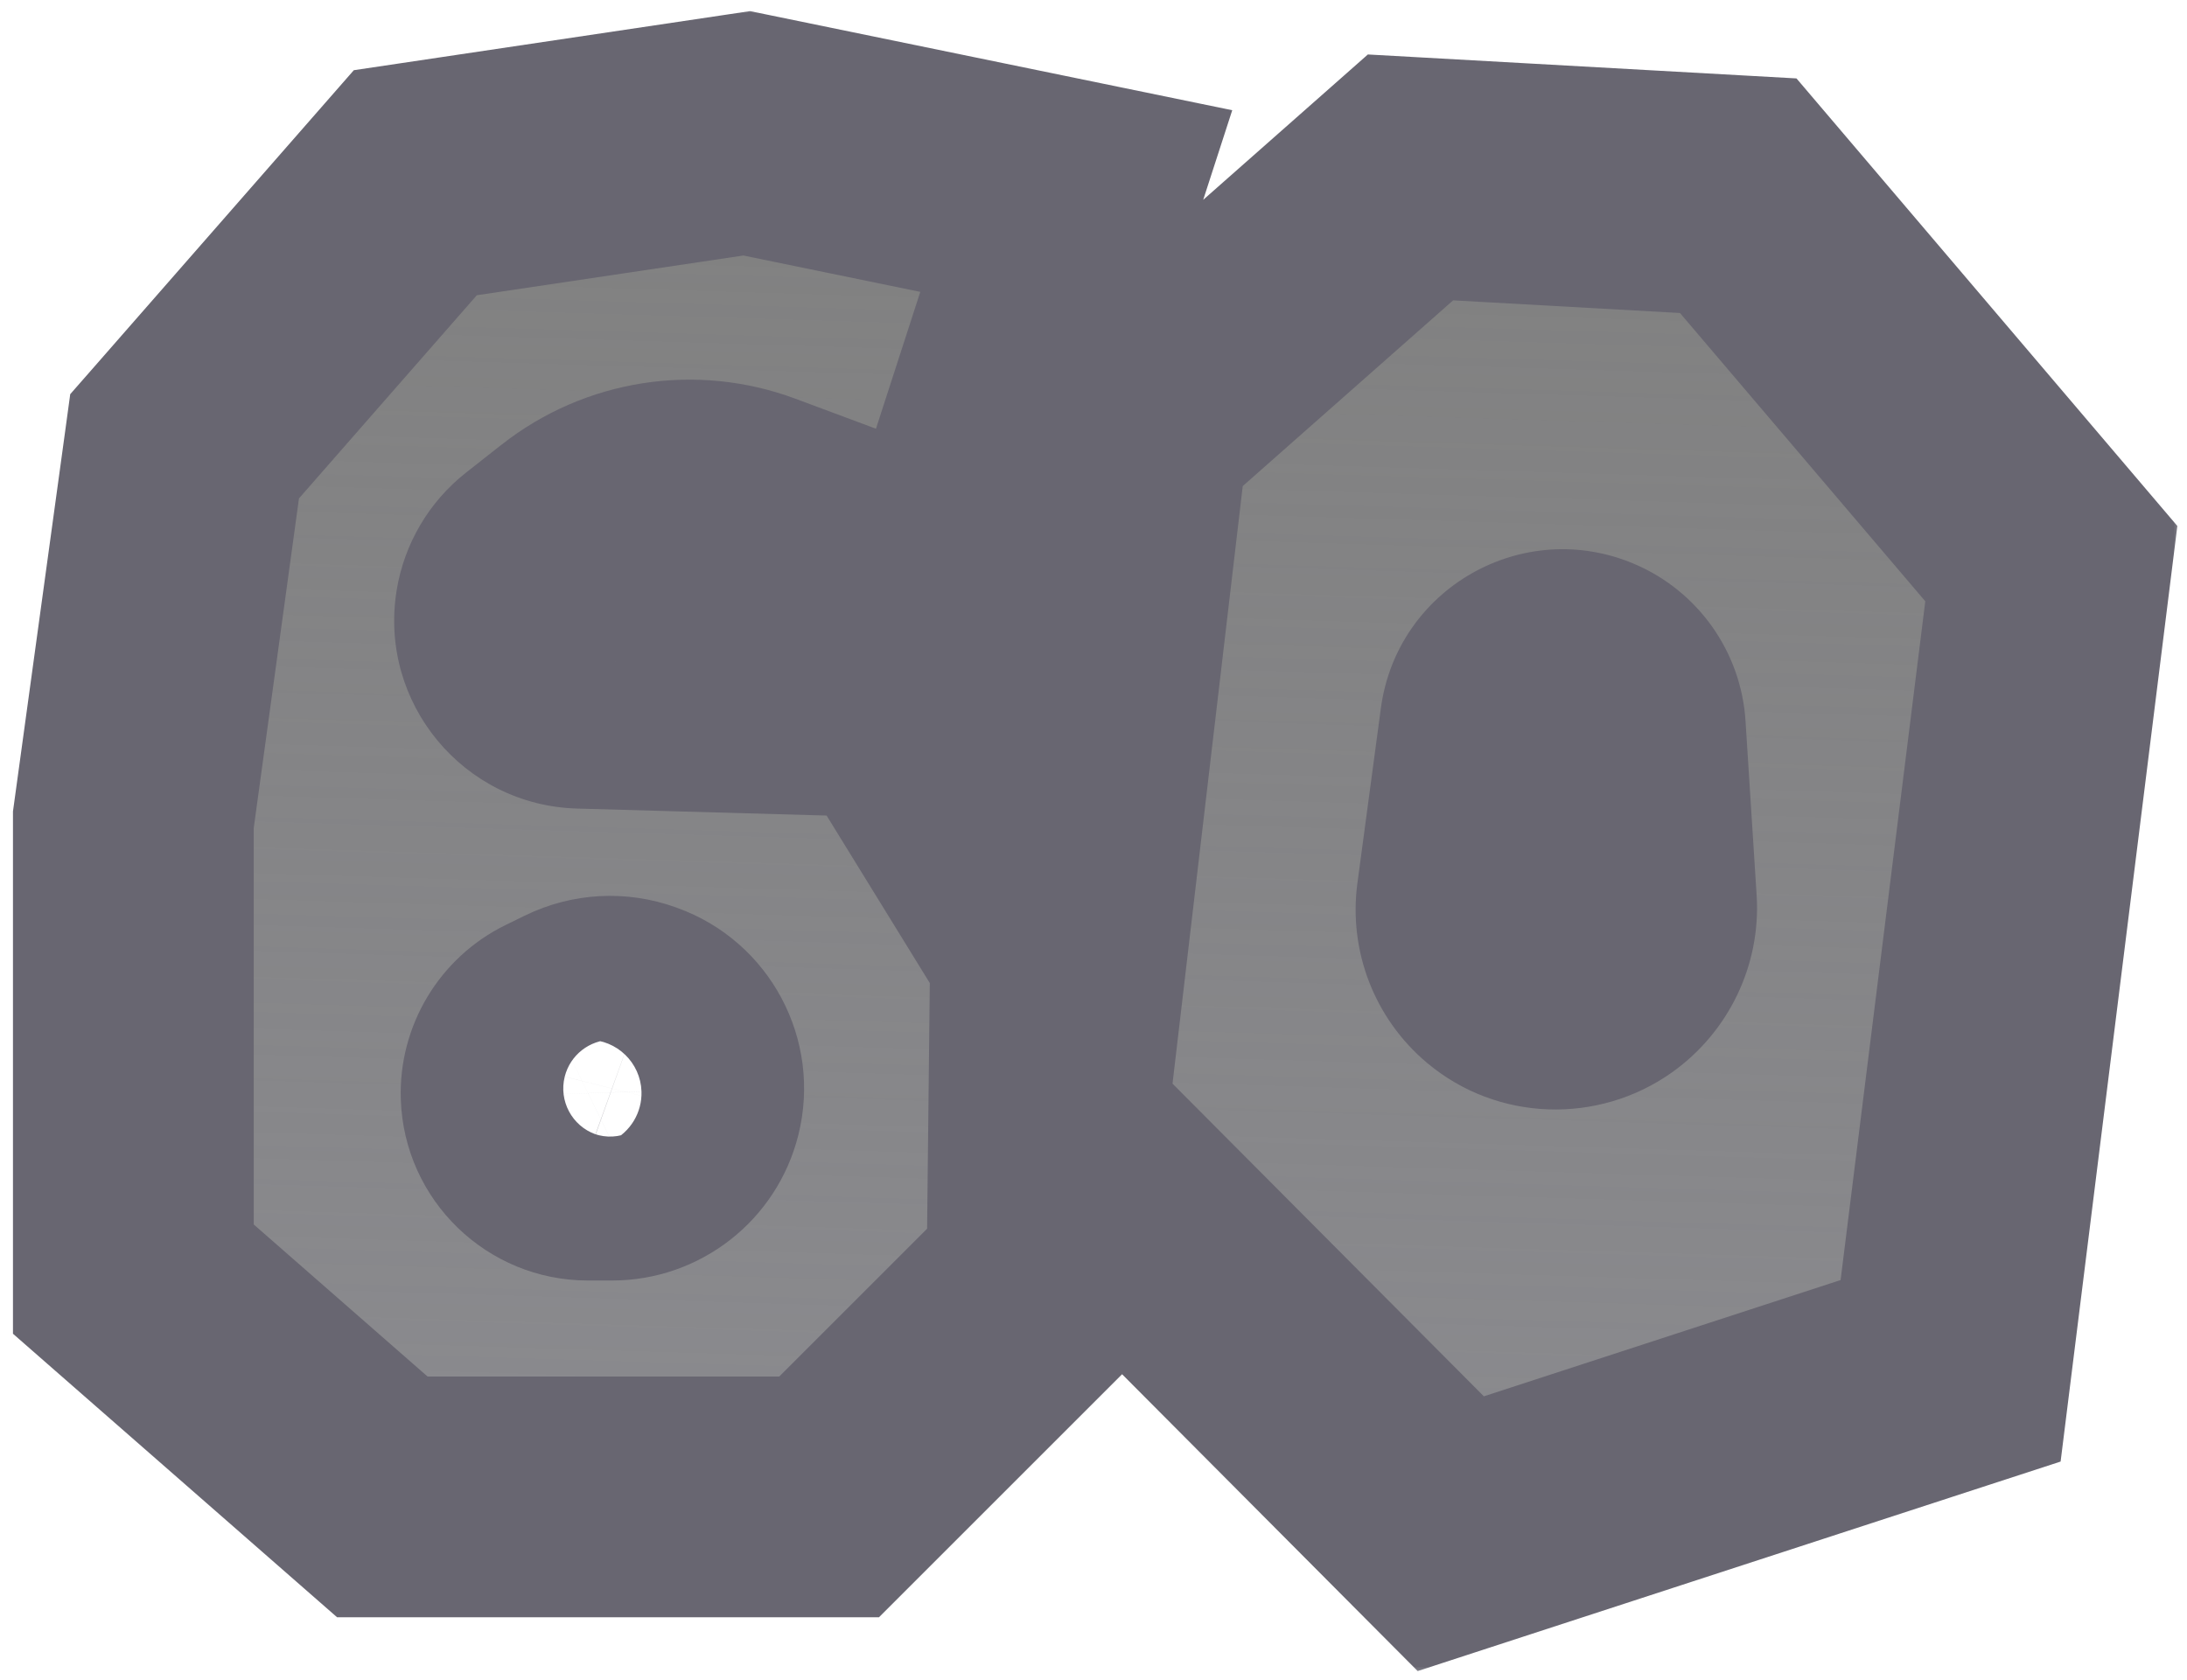
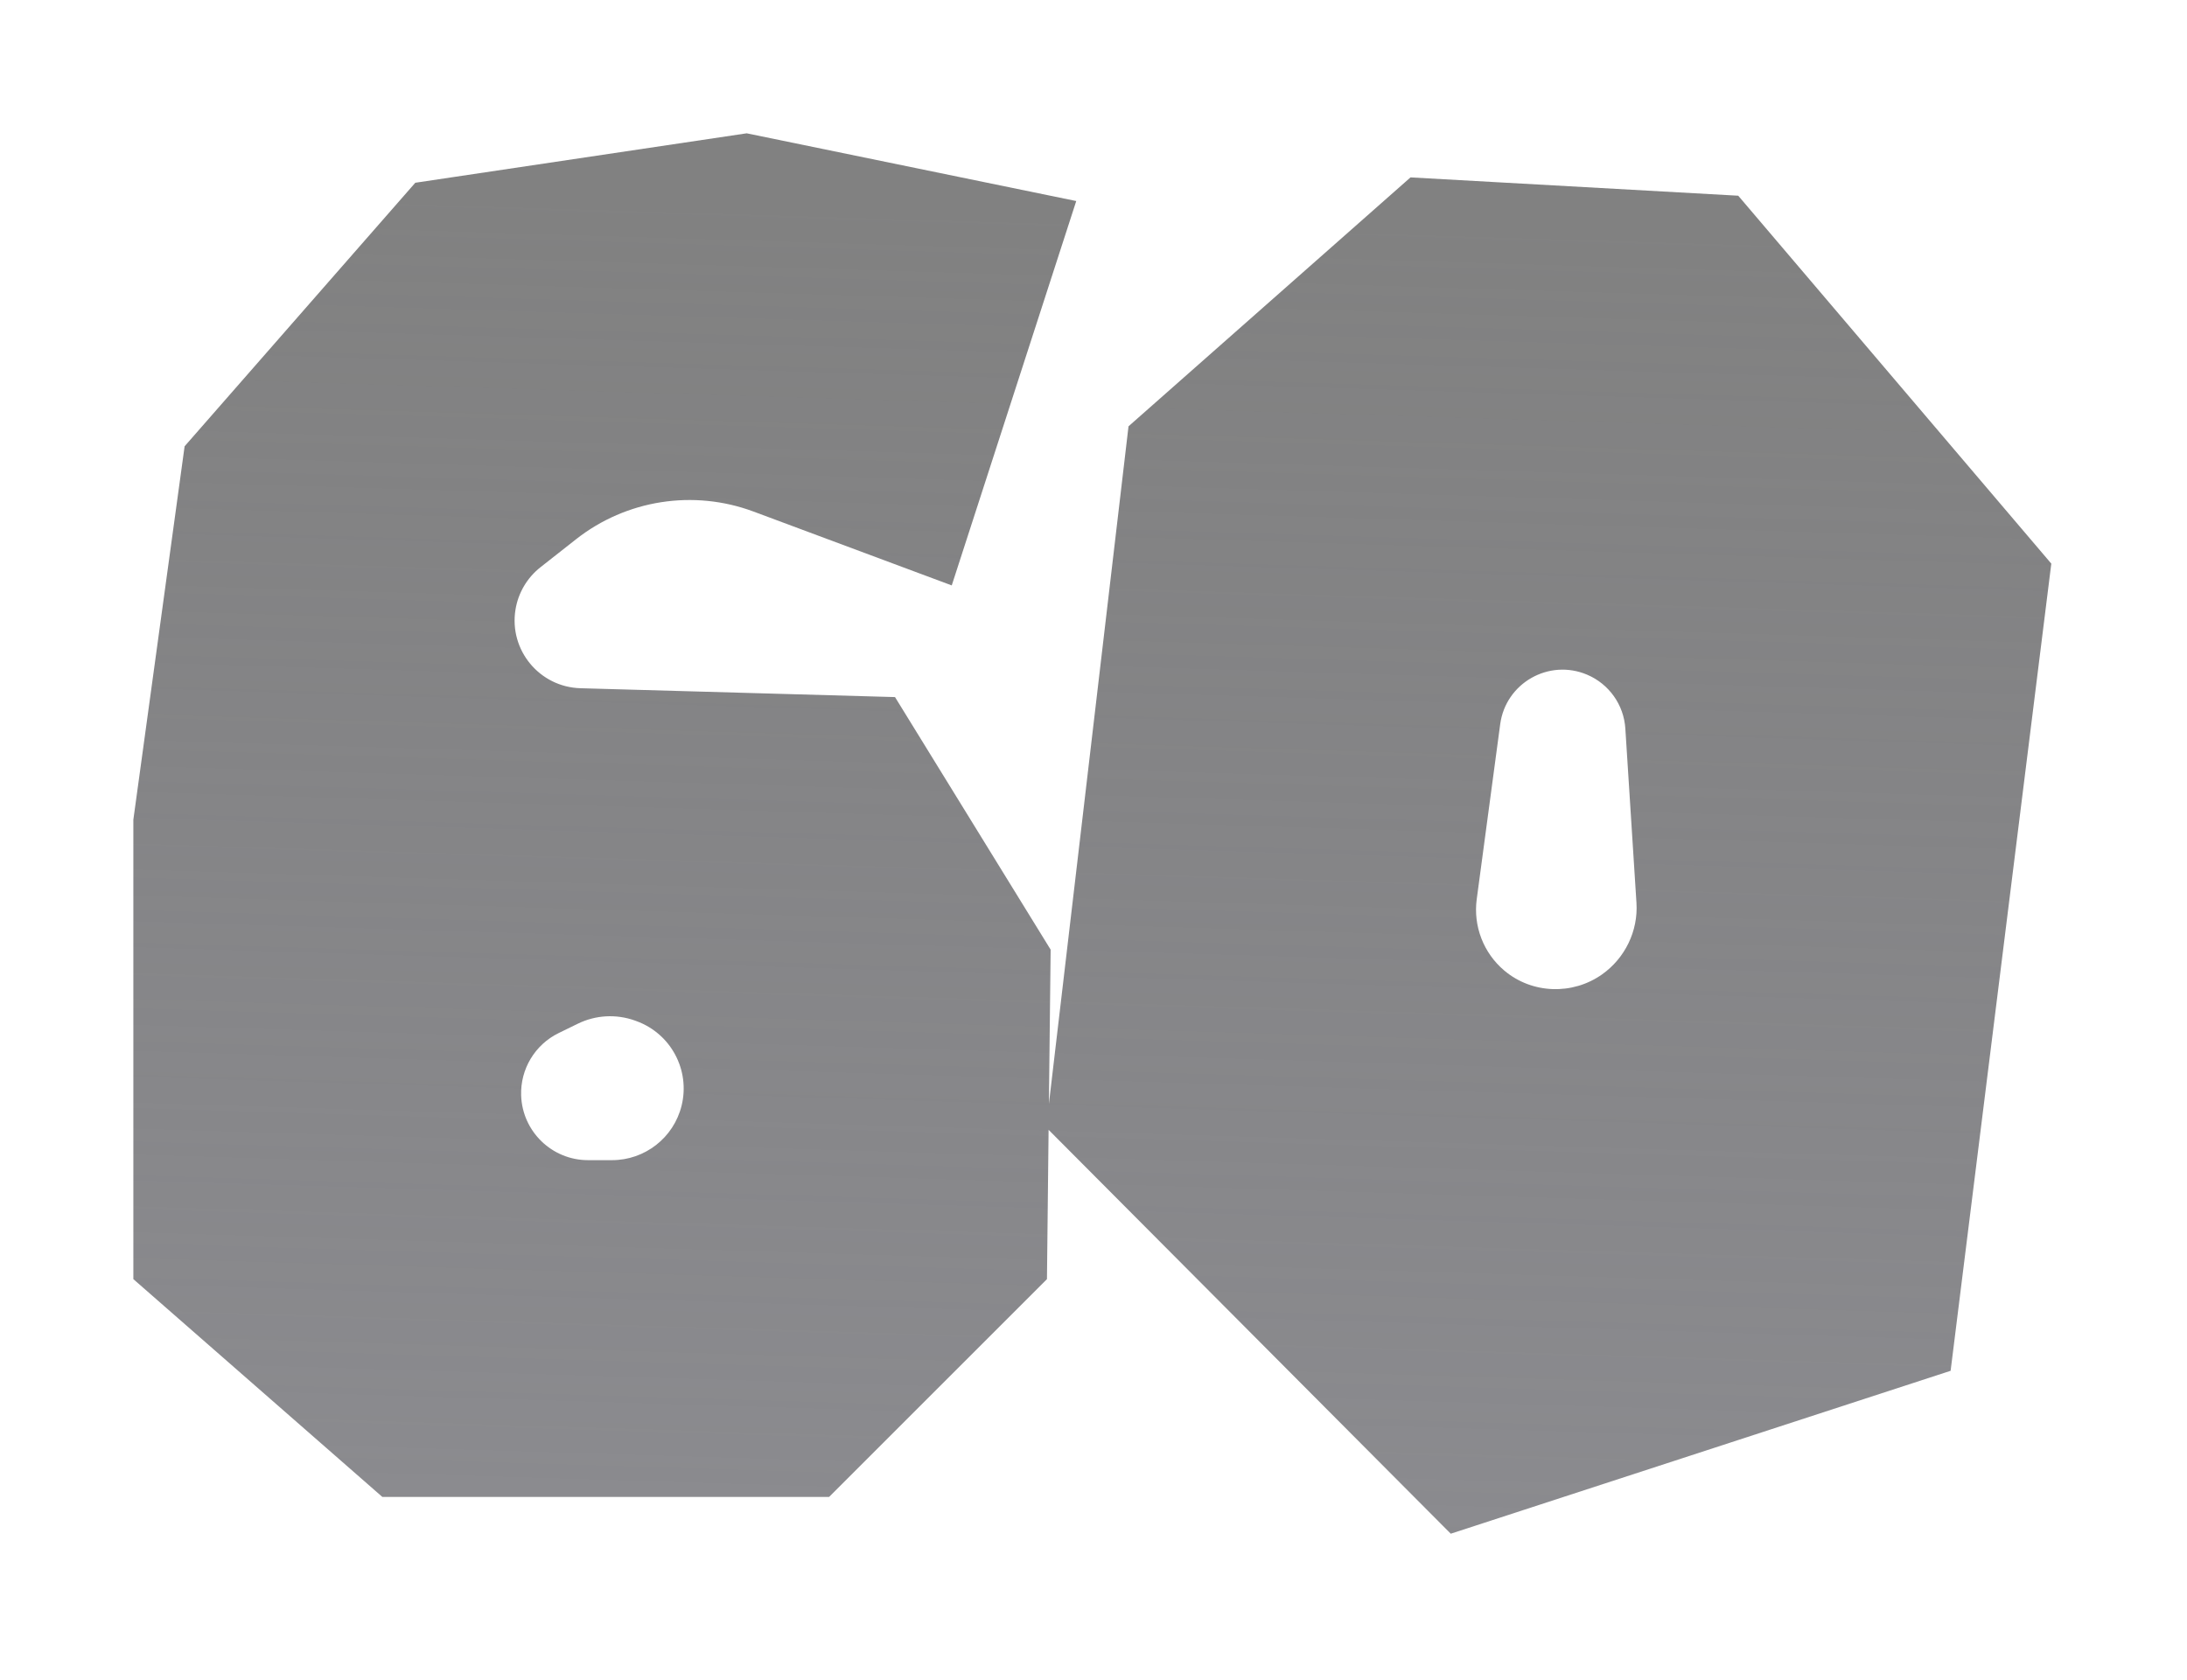
<svg xmlns="http://www.w3.org/2000/svg" fill="none" height="100%" overflow="visible" preserveAspectRatio="none" style="display: block;" viewBox="0 0 82 63" width="100%">
  <g id="Union">
    <mask fill="black" height="63" id="path-1-outside-1_0_65" maskUnits="userSpaceOnUse" width="82" x="0" y="0">
      <rect fill="white" height="63" width="82" />
      <path d="M40.353 7.54L35.685 21.956L28.253 19.186C26.005 18.349 23.482 18.742 21.597 20.226L20.266 21.273C19.764 21.668 19.428 22.238 19.327 22.868C19.084 24.385 20.23 25.769 21.766 25.812L33.558 26.144L39.393 35.617L39.328 41.399L42.313 15.989L52.886 6.653L65.174 7.34L76.912 21.139L73.137 51.412L54.395 57.522L39.316 42.374L39.255 47.974L31.086 56.143H14.336L5 47.974V30.743L6.922 16.738L15.571 6.854L27.997 5L40.353 7.54ZM23.806 38.276C23.106 38.025 22.334 38.067 21.666 38.394L20.945 38.746C20.057 39.181 19.507 40.097 19.54 41.086C19.586 42.438 20.696 43.512 22.049 43.512H22.946C24.18 43.512 25.255 42.672 25.554 41.476C25.888 40.137 25.155 38.763 23.857 38.295L23.806 38.276ZM59.512 25.306C58.078 24.695 56.456 25.617 56.249 27.161L55.369 33.723C55.233 34.735 55.624 35.747 56.406 36.404C57.446 37.279 58.963 37.328 60.071 36.543C60.93 35.934 61.425 34.915 61.358 33.864L60.941 27.325C60.885 26.436 60.331 25.655 59.512 25.306Z" />
    </mask>
    <path d="M40.353 7.54L35.685 21.956L28.253 19.186C26.005 18.349 23.482 18.742 21.597 20.226L20.266 21.273C19.764 21.668 19.428 22.238 19.327 22.868C19.084 24.385 20.23 25.769 21.766 25.812L33.558 26.144L39.393 35.617L39.328 41.399L42.313 15.989L52.886 6.653L65.174 7.34L76.912 21.139L73.137 51.412L54.395 57.522L39.316 42.374L39.255 47.974L31.086 56.143H14.336L5 47.974V30.743L6.922 16.738L15.571 6.854L27.997 5L40.353 7.54ZM23.806 38.276C23.106 38.025 22.334 38.067 21.666 38.394L20.945 38.746C20.057 39.181 19.507 40.097 19.54 41.086C19.586 42.438 20.696 43.512 22.049 43.512H22.946C24.18 43.512 25.255 42.672 25.554 41.476C25.888 40.137 25.155 38.763 23.857 38.295L23.806 38.276ZM59.512 25.306C58.078 24.695 56.456 25.617 56.249 27.161L55.369 33.723C55.233 34.735 55.624 35.747 56.406 36.404C57.446 37.279 58.963 37.328 60.071 36.543C60.93 35.934 61.425 34.915 61.358 33.864L60.941 27.325C60.885 26.436 60.331 25.655 59.512 25.306Z" fill="url(#paint0_linear_0_65)" />
-     <path d="M40.353 7.54L44.648 8.931L46.202 4.134L41.263 3.118L40.353 7.54ZM35.685 21.956L34.109 26.186L38.528 27.833L39.98 23.347L35.685 21.956ZM28.253 19.186L26.677 23.417L26.677 23.417L28.253 19.186ZM21.597 20.226L18.806 16.678L18.804 16.678L21.597 20.226ZM20.266 21.273L23.057 24.822L23.058 24.82L20.266 21.273ZM19.327 22.868L14.87 22.152L14.87 22.152L19.327 22.868ZM21.766 25.812L21.638 30.325L21.639 30.325L21.766 25.812ZM33.558 26.144L37.401 23.776L36.122 21.7L33.684 21.631L33.558 26.144ZM39.393 35.617L43.907 35.667L43.921 34.362L43.236 33.25L39.393 35.617ZM39.328 41.399L34.814 41.349L43.812 41.926L39.328 41.399ZM42.313 15.989L39.325 12.605L38.031 13.748L37.83 15.463L42.313 15.989ZM52.886 6.653L53.138 2.146L51.287 2.043L49.898 3.27L52.886 6.653ZM65.174 7.34L68.612 4.415L67.358 2.941L65.426 2.833L65.174 7.34ZM76.912 21.139L81.392 21.697L81.638 19.727L80.351 18.214L76.912 21.139ZM73.137 51.412L74.536 55.704L77.261 54.816L77.616 51.971L73.137 51.412ZM54.395 57.522L51.196 60.706L53.155 62.674L55.795 61.813L54.395 57.522ZM39.316 42.374L42.516 39.189L34.921 31.56L34.802 42.324L39.316 42.374ZM39.255 47.974L42.447 51.166L43.749 49.864L43.769 48.023L39.255 47.974ZM31.086 56.143V60.657H32.956L34.278 59.335L31.086 56.143ZM14.336 56.143L11.363 59.54L12.64 60.657H14.336V56.143ZM5 47.974H0.486V50.022L2.027 51.371L5 47.974ZM5 30.743L0.528 30.129L0.486 30.435V30.743H5ZM6.922 16.738L3.525 13.766L2.633 14.784L2.45 16.125L6.922 16.738ZM15.571 6.854L14.905 2.389L13.266 2.633L12.174 3.881L15.571 6.854ZM27.997 5L28.906 0.578L28.122 0.417L27.331 0.535L27.997 5ZM23.806 38.276L22.277 42.524L22.282 42.526L23.806 38.276ZM21.666 38.394L23.65 42.449L23.65 42.448L21.666 38.394ZM20.945 38.746L18.962 34.691L18.961 34.691L20.945 38.746ZM19.54 41.086L15.028 41.238L15.028 41.239L19.54 41.086ZM25.554 41.476L29.933 42.571L29.933 42.571L25.554 41.476ZM23.857 38.295L25.387 34.048L25.381 34.045L23.857 38.295ZM59.512 25.306L61.282 21.153L61.282 21.153L59.512 25.306ZM56.249 27.161L51.775 26.56L51.775 26.561L56.249 27.161ZM55.369 33.723L50.895 33.123L50.895 33.123L55.369 33.723ZM56.406 36.404L53.501 39.859L53.501 39.859L56.406 36.404ZM60.071 36.543L62.681 40.227L62.681 40.227L60.071 36.543ZM61.358 33.864L65.864 33.577L65.864 33.577L61.358 33.864ZM60.941 27.325L65.447 27.038L65.447 27.038L60.941 27.325ZM40.353 7.54L36.059 6.149L31.391 20.565L35.685 21.956L39.98 23.347L44.648 8.931L40.353 7.54ZM35.685 21.956L37.262 17.726L29.829 14.956L28.253 19.186L26.677 23.417L34.109 26.186L35.685 21.956ZM28.253 19.186L29.829 14.956C26.107 13.569 21.929 14.22 18.806 16.678L21.597 20.226L24.388 23.774C25.036 23.264 25.903 23.128 26.677 23.417L28.253 19.186ZM21.597 20.226L18.804 16.678L17.473 17.726L20.266 21.273L23.058 24.82L24.389 23.773L21.597 20.226ZM20.266 21.273L17.474 17.725C16.082 18.821 15.152 20.401 14.87 22.152L19.327 22.868L23.784 23.584C23.706 24.075 23.445 24.516 23.057 24.822L20.266 21.273ZM19.327 22.868L14.87 22.152C14.194 26.363 17.377 30.205 21.638 30.325L21.766 25.812L21.893 21.3C23.083 21.334 23.973 22.407 23.784 23.584L19.327 22.868ZM21.766 25.812L21.639 30.325L33.431 30.656L33.558 26.144L33.684 21.631L21.892 21.3L21.766 25.812ZM33.558 26.144L29.714 28.511L35.549 37.985L39.393 35.617L43.236 33.25L37.401 23.776L33.558 26.144ZM39.393 35.617L34.879 35.567L34.814 41.349L39.328 41.399L43.842 41.45L43.907 35.667L39.393 35.617ZM39.328 41.399L43.812 41.926L46.797 16.516L42.313 15.989L37.83 15.463L34.845 40.873L39.328 41.399ZM42.313 15.989L45.302 19.373L55.874 10.037L52.886 6.653L49.898 3.27L39.325 12.605L42.313 15.989ZM52.886 6.653L52.634 11.161L64.922 11.847L65.174 7.34L65.426 2.833L53.138 2.146L52.886 6.653ZM65.174 7.34L61.735 10.265L73.474 24.064L76.912 21.139L80.351 18.214L68.612 4.415L65.174 7.34ZM76.912 21.139L72.433 20.58L68.657 50.853L73.137 51.412L77.616 51.971L81.392 21.697L76.912 21.139ZM73.137 51.412L71.738 47.12L52.996 53.23L54.395 57.522L55.795 61.813L74.536 55.704L73.137 51.412ZM54.395 57.522L57.595 54.337L42.516 39.189L39.316 42.374L36.117 45.559L51.196 60.706L54.395 57.522ZM39.316 42.374L34.802 42.324L34.741 47.924L39.255 47.974L43.769 48.023L43.83 42.424L39.316 42.374ZM39.255 47.974L36.063 44.782L27.894 52.95L31.086 56.143L34.278 59.335L42.447 51.166L39.255 47.974ZM31.086 56.143V51.628H14.336V56.143V60.657H31.086V56.143ZM14.336 56.143L17.309 52.745L7.973 44.576L5 47.974L2.027 51.371L11.363 59.54L14.336 56.143ZM5 47.974H9.514V30.743H5H0.486V47.974H5ZM5 30.743L9.472 31.357L11.394 17.352L6.922 16.738L2.45 16.125L0.528 30.129L5 30.743ZM6.922 16.738L10.319 19.711L18.969 9.826L15.571 6.854L12.174 3.881L3.525 13.766L6.922 16.738ZM15.571 6.854L16.237 11.318L28.663 9.465L27.997 5L27.331 0.535L14.905 2.389L15.571 6.854ZM27.997 5L27.088 9.422L39.444 11.962L40.353 7.54L41.263 3.118L28.906 0.578L27.997 5ZM23.806 38.276L25.335 34.029C23.487 33.364 21.447 33.475 19.682 34.339L21.666 38.394L23.65 42.448C23.221 42.659 22.726 42.685 22.277 42.524L23.806 38.276ZM21.666 38.394L19.682 34.338L18.962 34.691L20.945 38.746L22.929 42.801L23.65 42.449L21.666 38.394ZM20.945 38.746L18.961 34.691C16.474 35.908 14.935 38.473 15.028 41.238L19.54 41.086L24.052 40.934C24.078 41.722 23.64 42.453 22.93 42.801L20.945 38.746ZM19.54 41.086L15.028 41.239C15.157 45.022 18.261 48.026 22.049 48.026V43.512V38.997C23.131 38.997 24.015 39.855 24.052 40.933L19.54 41.086ZM22.049 43.512V48.026H22.946V43.512V38.997H22.049V43.512ZM22.946 43.512V48.026C26.252 48.026 29.132 45.776 29.933 42.571L25.554 41.476L21.174 40.38C21.377 39.569 22.107 38.997 22.946 38.997V43.512ZM25.554 41.476L29.933 42.571C30.83 38.985 28.867 35.301 25.387 34.048L23.857 38.295L22.328 42.542C21.444 42.224 20.947 41.289 21.174 40.381L25.554 41.476ZM23.857 38.295L25.381 34.045L25.329 34.027L23.806 38.276L22.282 42.526L22.334 42.544L23.857 38.295ZM59.512 25.306L61.282 21.153C57.106 19.373 52.38 22.058 51.775 26.56L56.249 27.161L60.723 27.762C60.533 29.175 59.05 30.016 57.742 29.459L59.512 25.306ZM56.249 27.161L51.775 26.561L50.895 33.123L55.369 33.723L59.843 34.323L60.723 27.761L56.249 27.161ZM55.369 33.723L50.895 33.123C50.554 35.665 51.536 38.207 53.501 39.859L56.406 36.404L59.312 32.949C59.713 33.287 59.913 33.805 59.843 34.322L55.369 33.723ZM56.406 36.404L53.501 39.859C56.142 42.081 59.928 42.176 62.681 40.227L60.071 36.543L57.462 32.859C57.998 32.48 58.749 32.476 59.312 32.949L56.406 36.404ZM60.071 36.543L62.681 40.227C64.797 38.727 66.032 36.215 65.864 33.577L61.358 33.864L56.853 34.151C56.819 33.614 57.063 33.142 57.462 32.859L60.071 36.543ZM61.358 33.864L65.864 33.577L65.447 27.038L60.941 27.325L56.436 27.613L56.853 34.151L61.358 33.864ZM60.941 27.325L65.447 27.038C65.281 24.445 63.668 22.17 61.282 21.153L59.512 25.306L57.742 29.459C56.995 29.14 56.488 28.427 56.436 27.613L60.941 27.325Z" fill="#686671" mask="url(#path-1-outside-1_0_65)" />
  </g>
  <defs>
    <linearGradient gradientUnits="userSpaceOnUse" id="paint0_linear_0_65" x1="42.472" x2="40.956" y1="8" y2="57.522">
      <stop stop-color="#818181" />
      <stop offset="1" stop-color="#6E6E73" stop-opacity="0.8" />
    </linearGradient>
  </defs>
</svg>